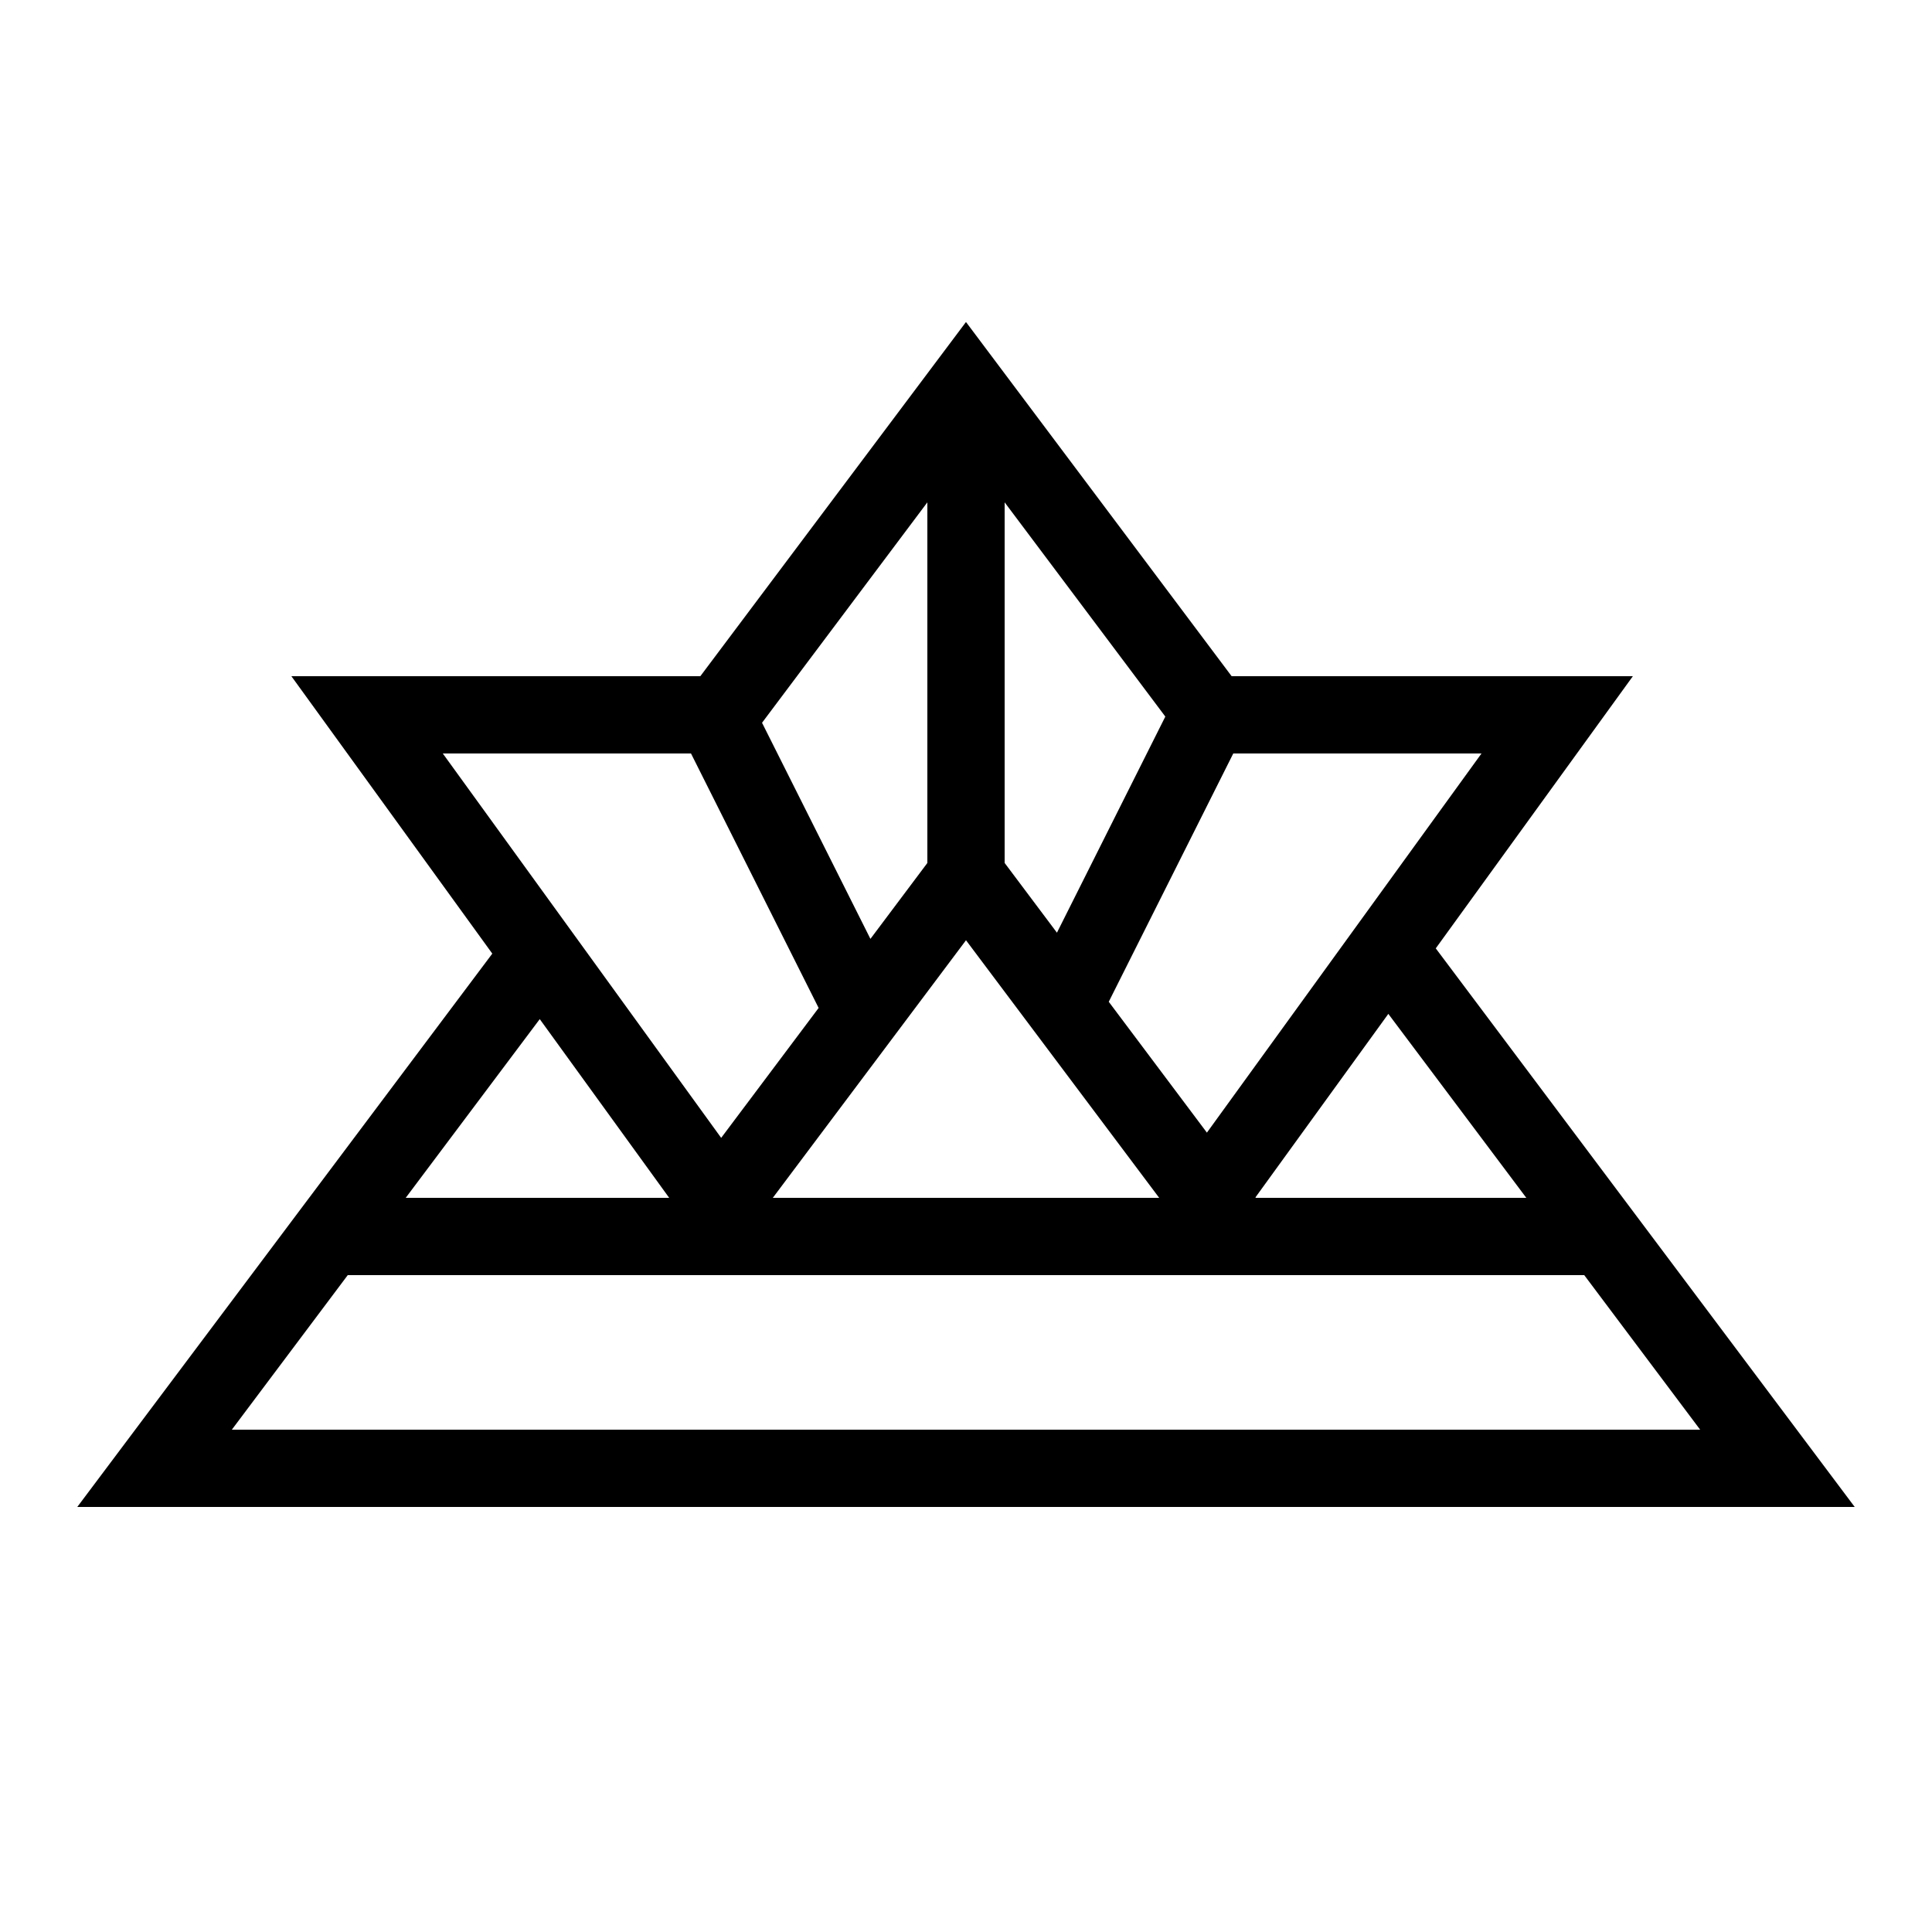
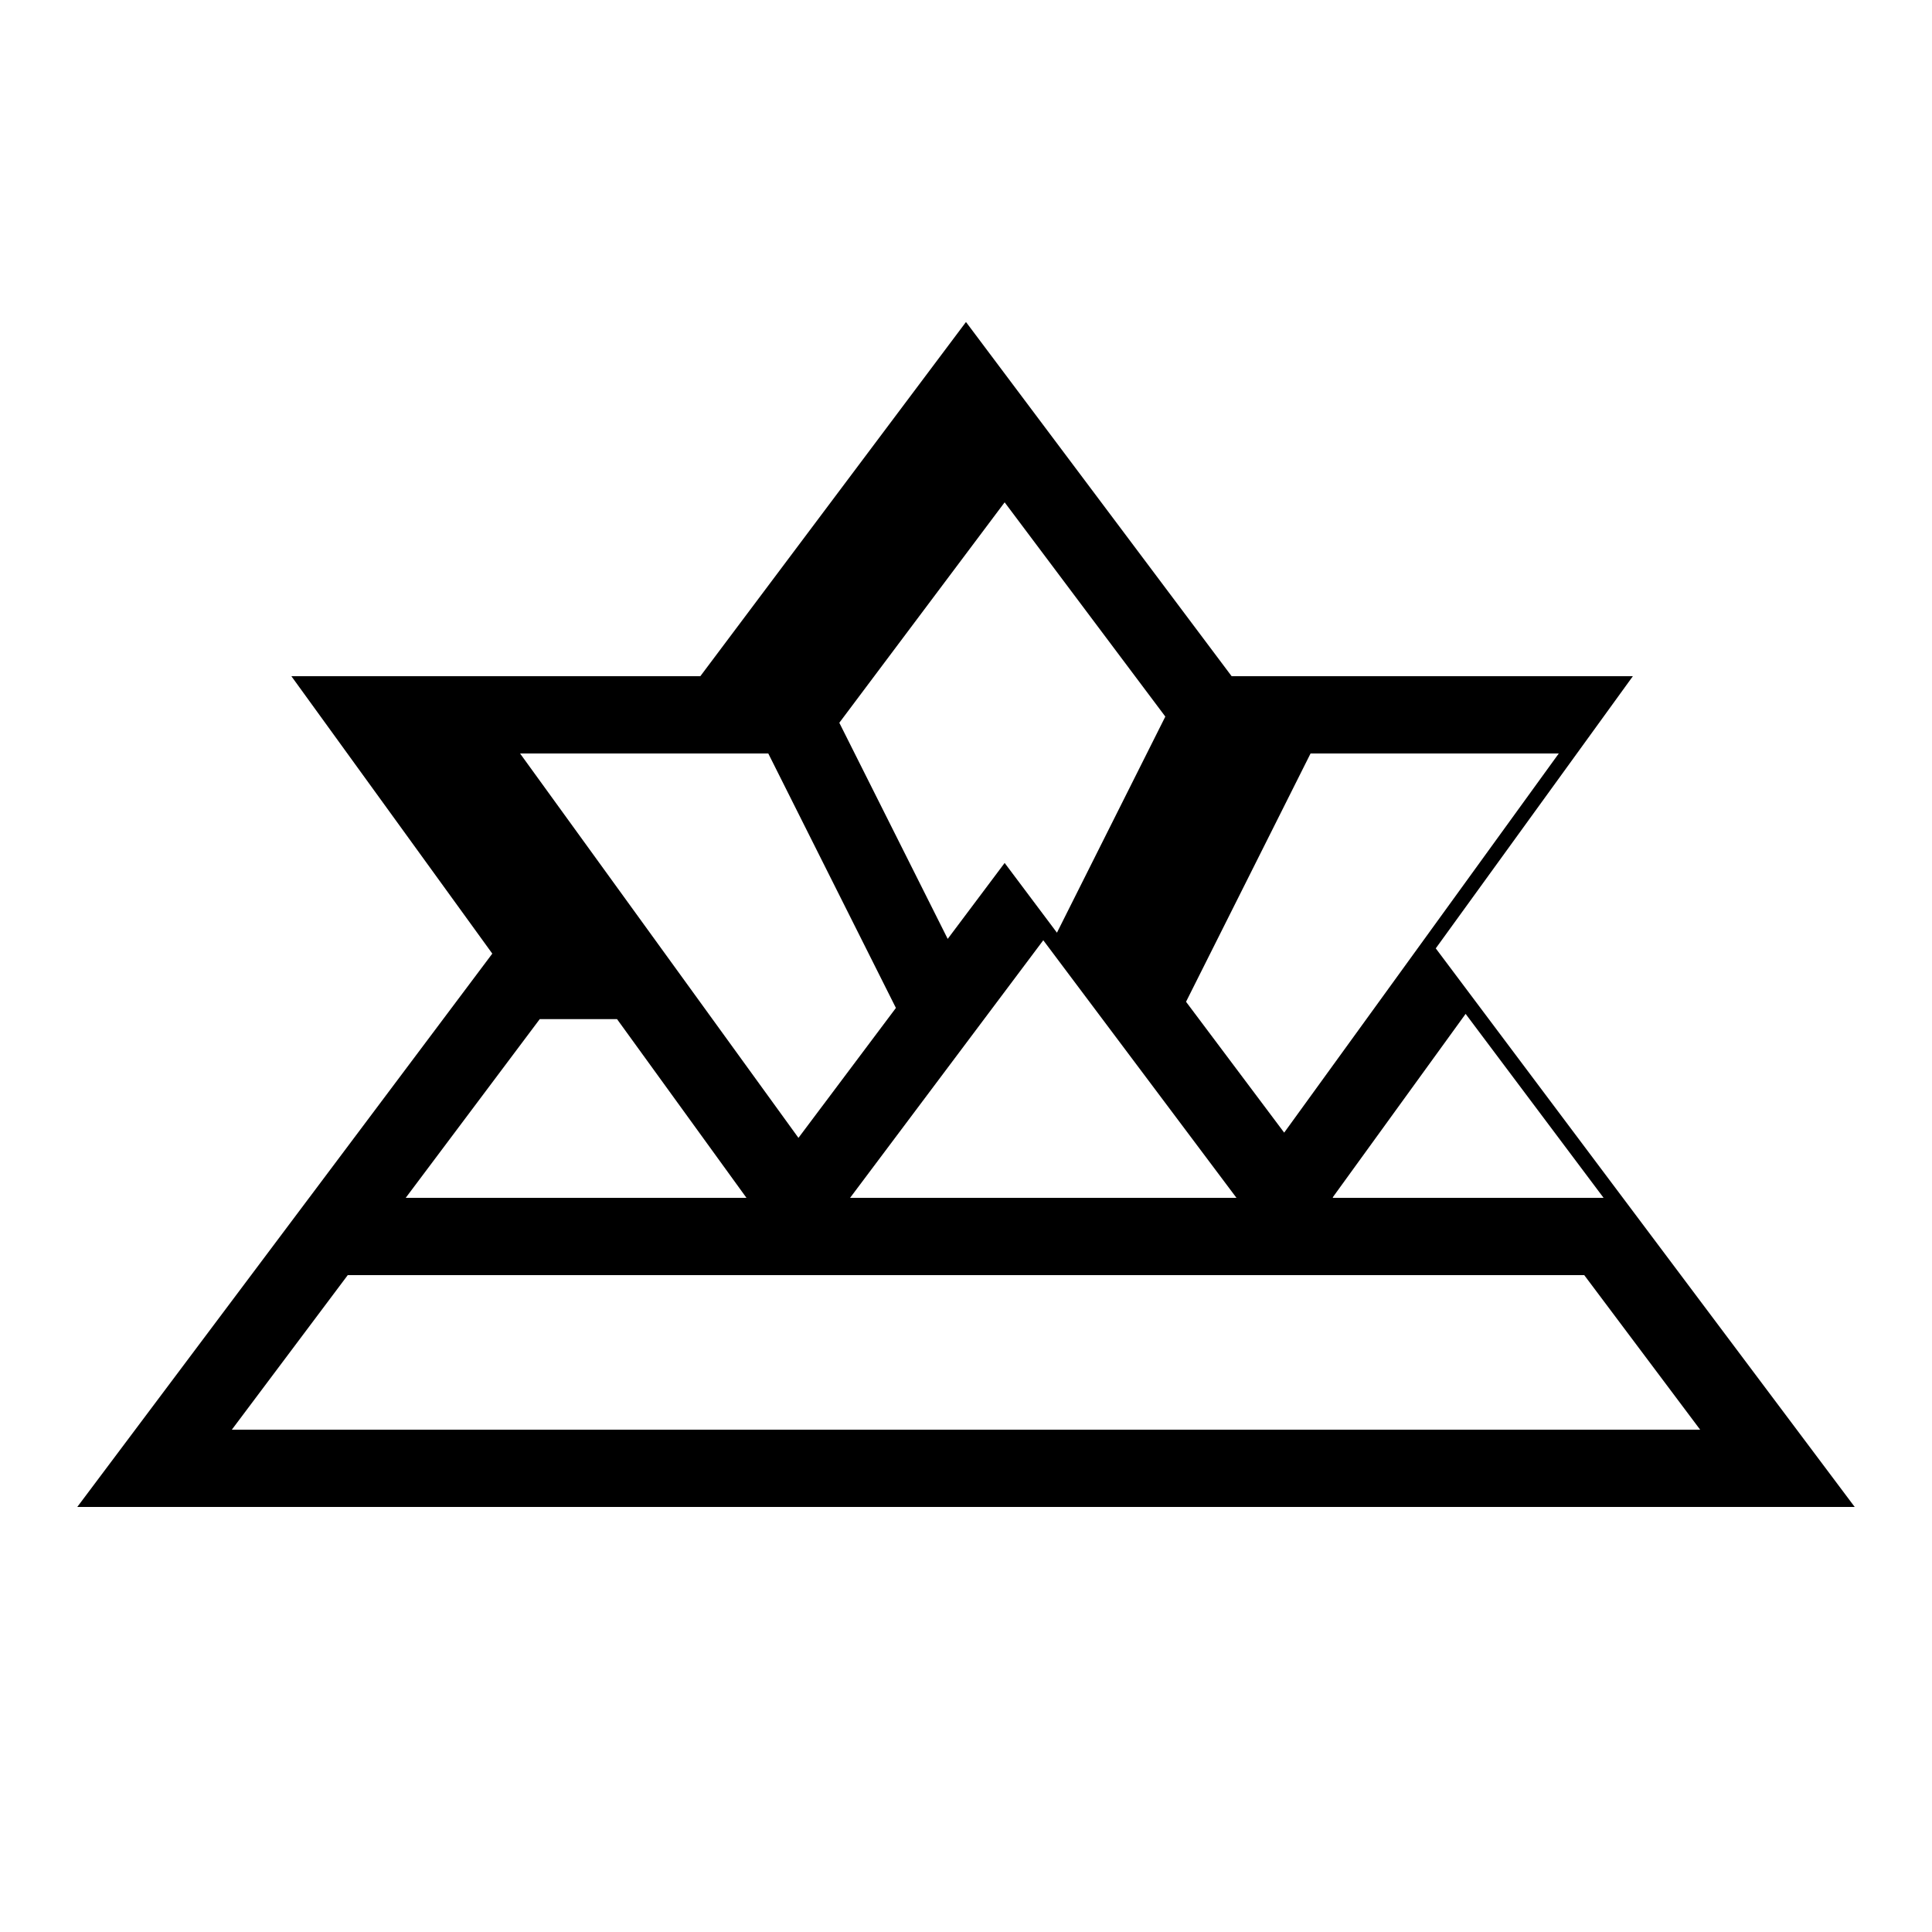
<svg xmlns="http://www.w3.org/2000/svg" id="icon" viewBox="0 0 1000 1000">
-   <path d="M160,620h0l-120,160H960l-120-160h0l-96.85-129.13,102.02-140.87h-207.68l-137.5-183.33-137.5,183.33H150.82l103.99,143.59-94.81,126.41h0Zm-40,120l60-80H820l60,80H120Zm400-293.33v-186.67l83.17,110.9-56.1,111.86-27.07-36.1Zm-40,0l-29.47,39.29-56.1-111.86,85.57-114.1v186.67Zm20,40l100,133.33h-200l100-133.33Zm290,133.33h-140l-.18-.25,68.78-94.97,71.41,95.21Zm-165.31-33.75l-50.8-67.73,64.45-128.52h128.48l-142.13,196.25Zm-267.03-196.25l66.06,131.71-50.44,67.25-144.1-198.97h128.48Zm-78.28,137.5l66.99,92.5H210l69.37-92.5Z" />
+   <path d="M160,620h0l-120,160H960l-120-160h0l-96.85-129.13,102.02-140.87h-207.68l-137.5-183.33-137.5,183.33H150.82l103.99,143.59-94.81,126.41h0Zm-40,120l60-80H820l60,80H120Zm400-293.33v-186.67l83.17,110.9-56.1,111.86-27.07-36.1Zl-29.47,39.29-56.1-111.86,85.57-114.1v186.67Zm20,40l100,133.33h-200l100-133.33Zm290,133.33h-140l-.18-.25,68.78-94.97,71.41,95.21Zm-165.31-33.75l-50.8-67.73,64.45-128.52h128.48l-142.13,196.25Zm-267.03-196.25l66.06,131.71-50.44,67.25-144.1-198.97h128.48Zm-78.28,137.5l66.99,92.5H210l69.37-92.5Z" />
</svg>